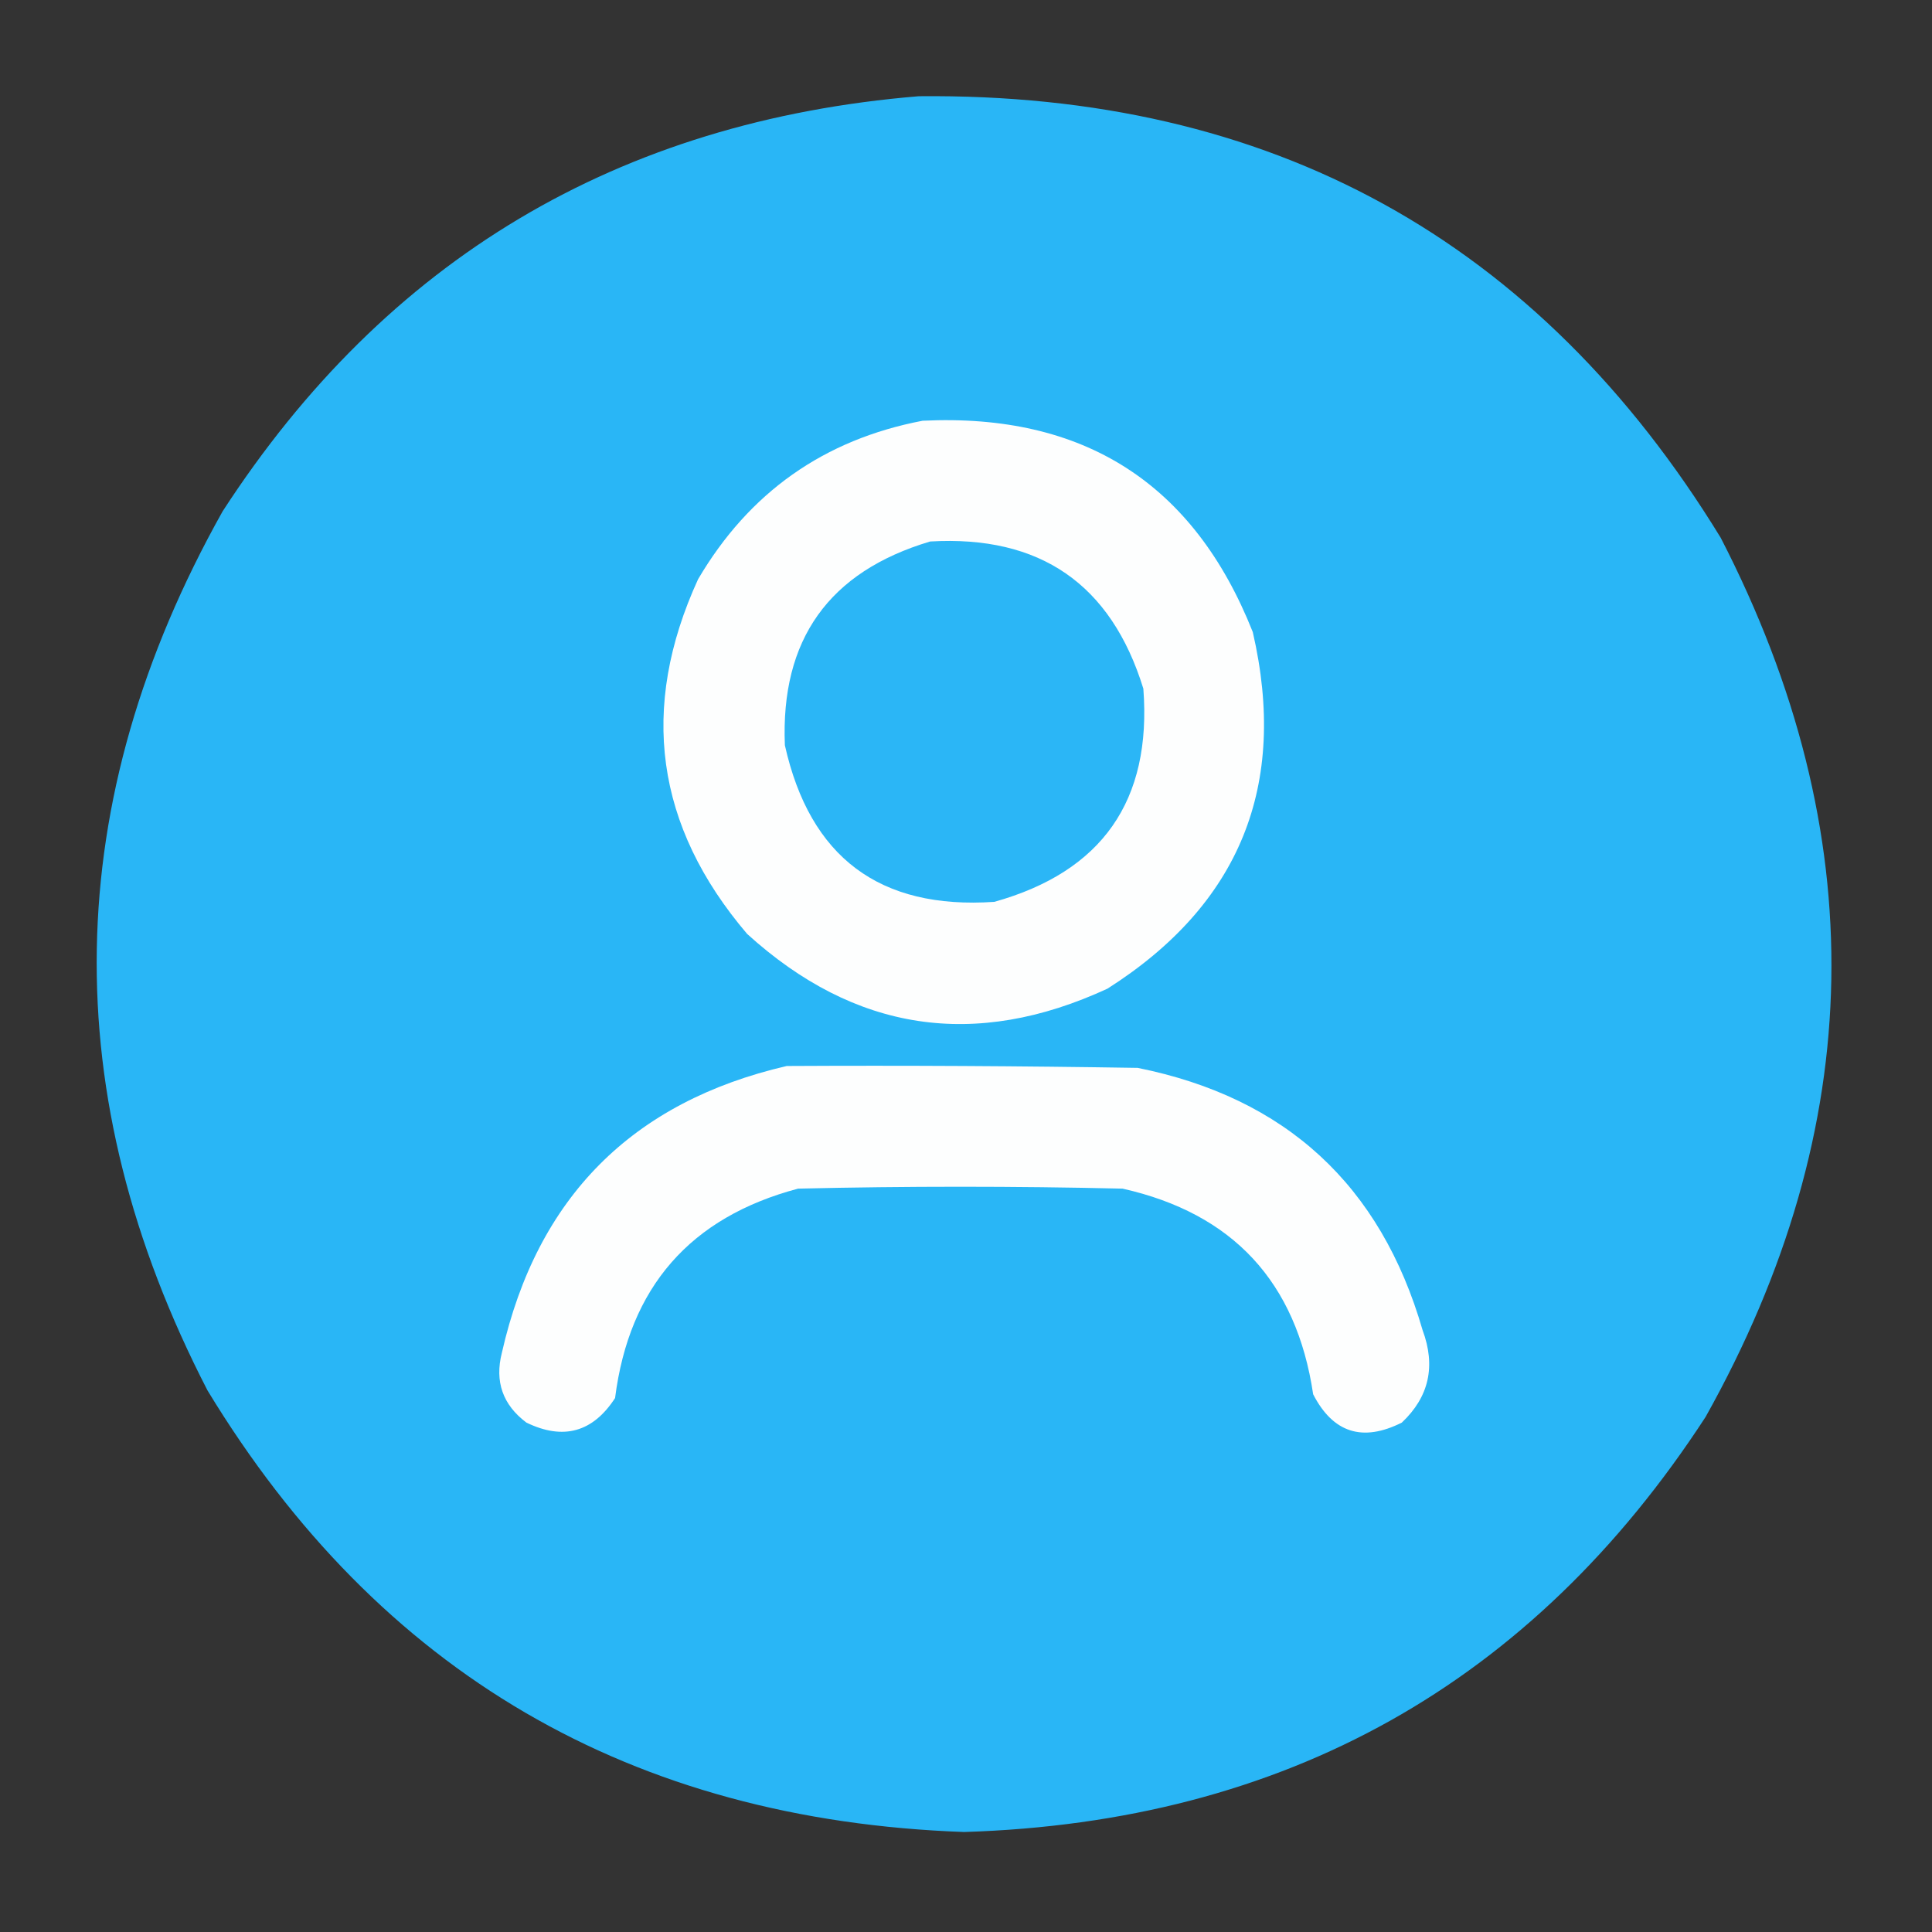
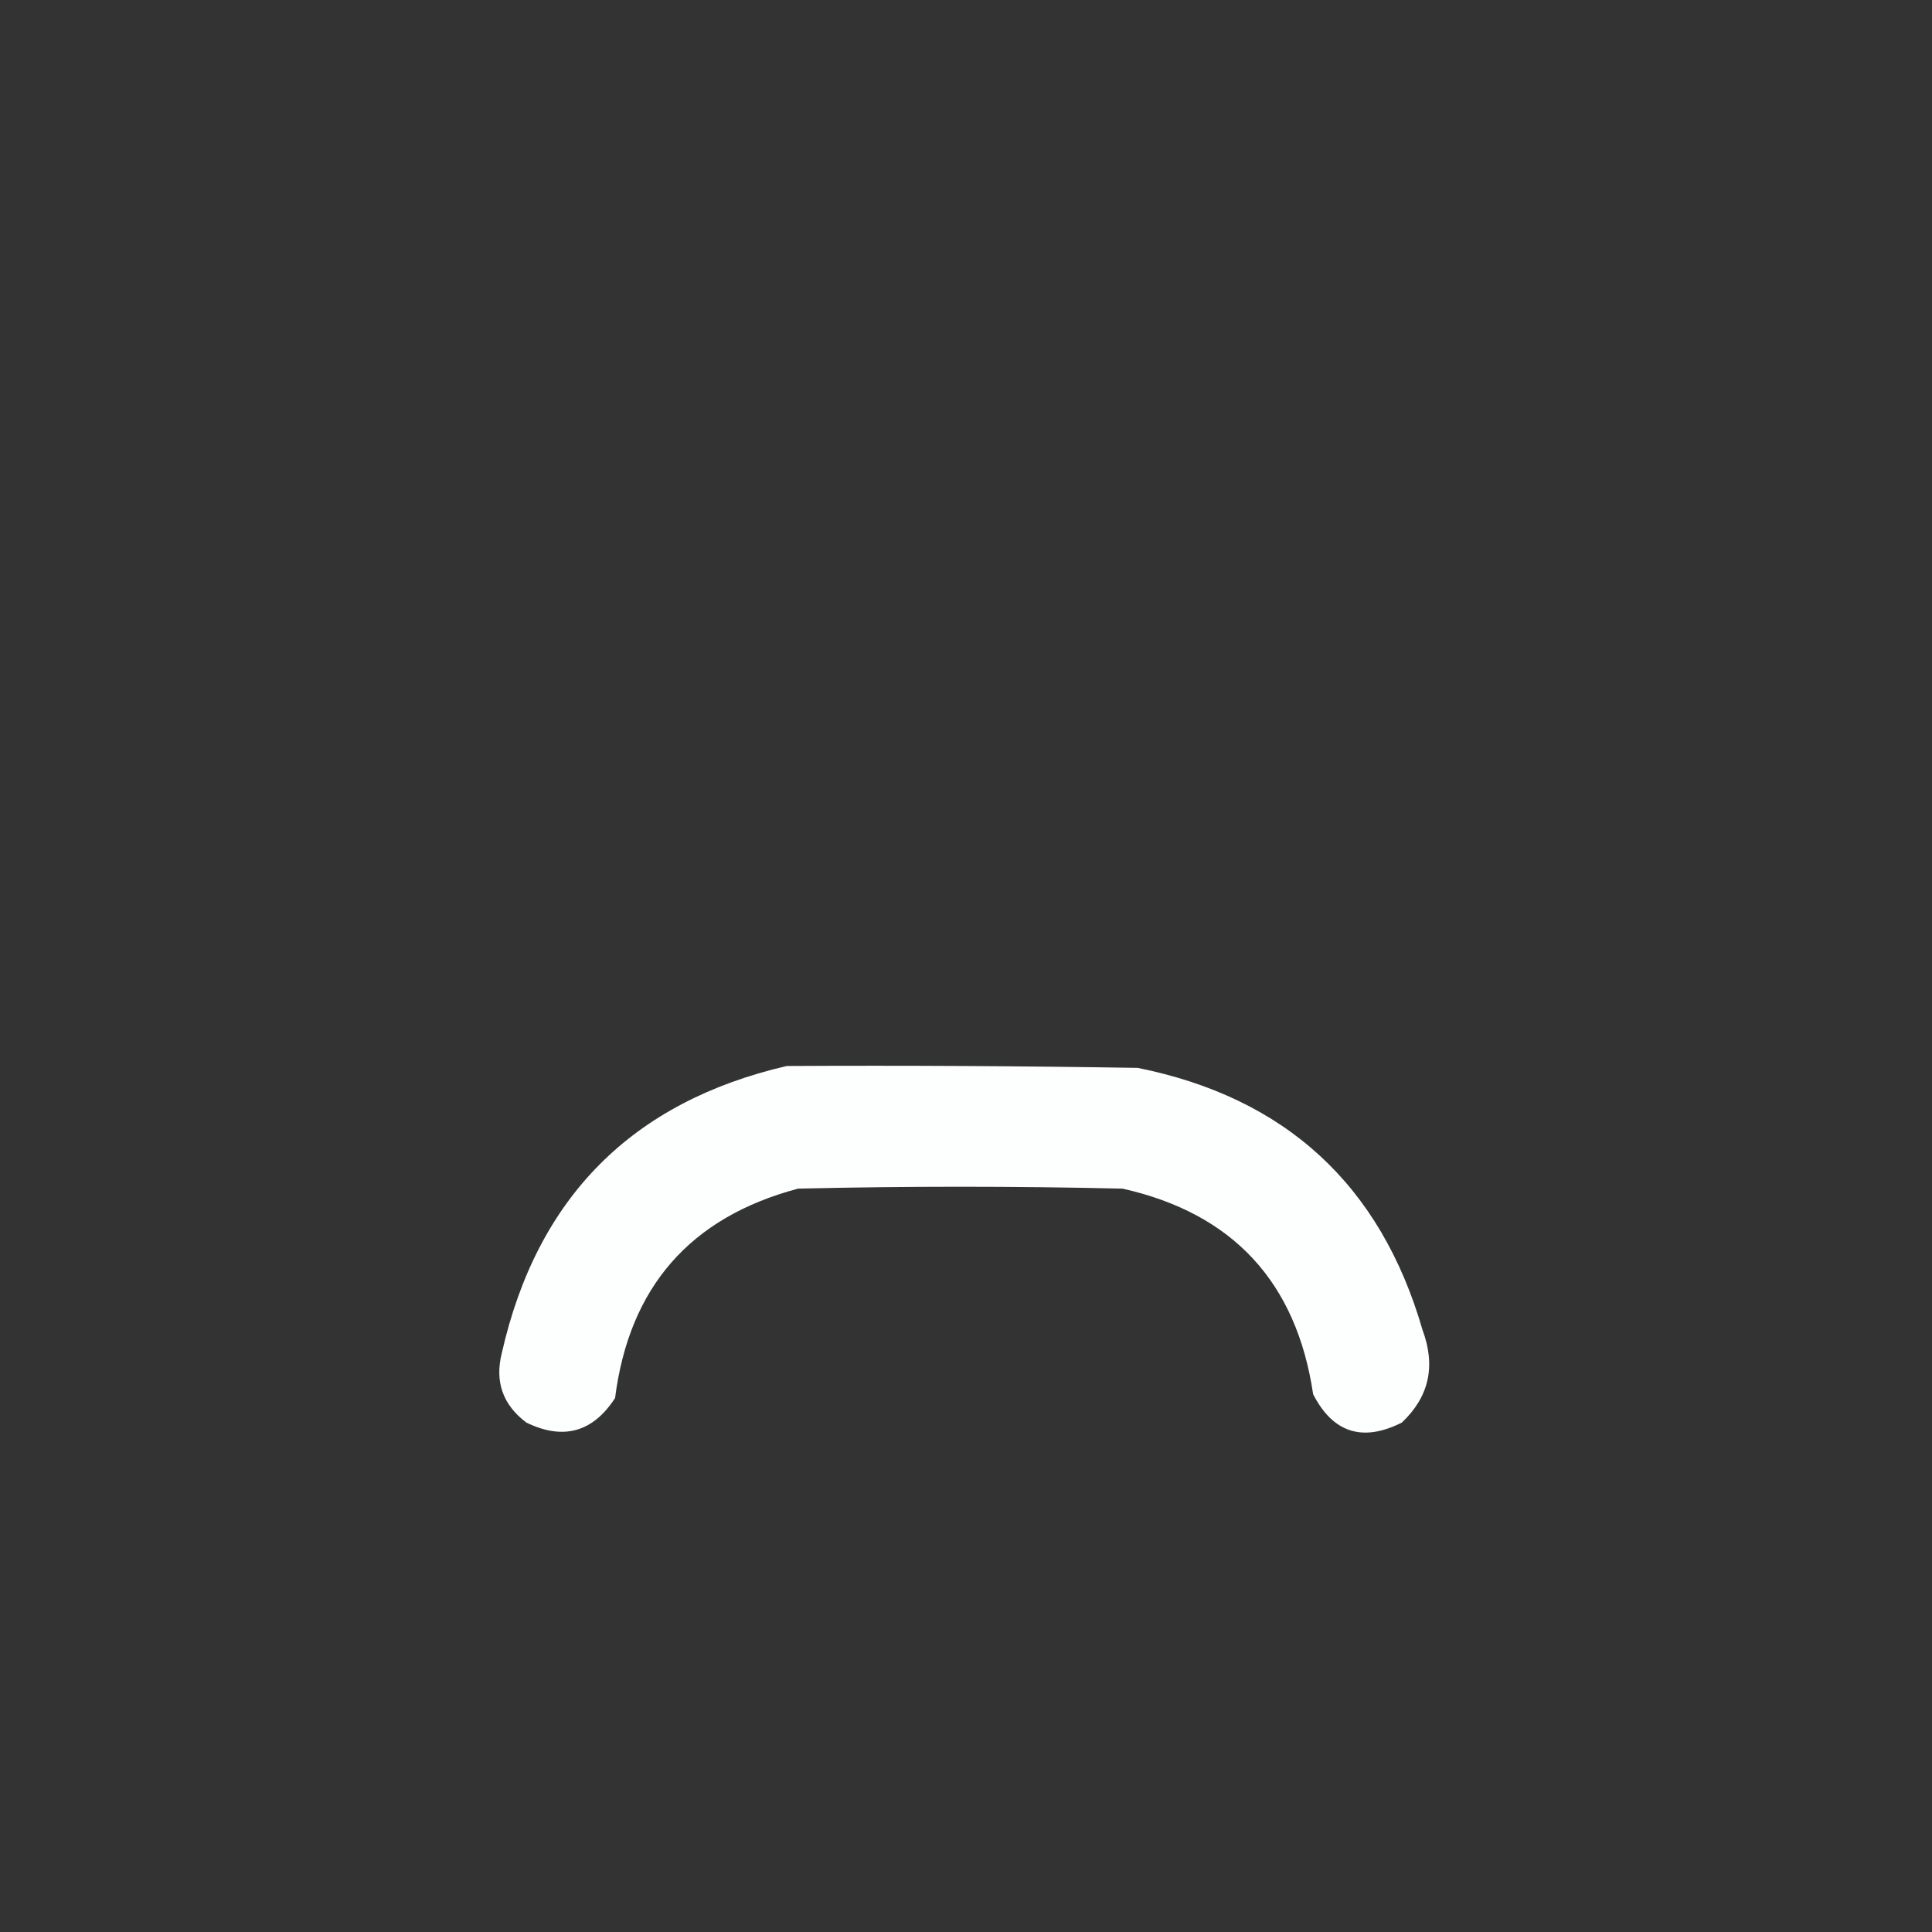
<svg xmlns="http://www.w3.org/2000/svg" version="1.1" width="512px" height="512px" style="shape-rendering:geometricPrecision; text-rendering:geometricPrecision; image-rendering:optimizeQuality; fill-rule:evenodd; clip-rule:evenodd">
  <rect width="100%" height="100%" fill="#333333" stroke="none" />
  <g>
-     <path style="opacity:0.997" fill="#29b6f6" d="M 243.5,25.5 C 336.849,24.573 407.683,63.573 456,142.5C 496.424,220.897 495.091,298.563 452,375.5C 406.004,446.195 340.504,482.862 255.5,485.5C 167.291,482.338 100.458,443.338 55,368.5C 14.541,290.102 15.875,212.435 59,135.5C 102.309,68.746 163.809,32.079 243.5,25.5 Z" />
-   </g>
+     </g>
  <g>
-     <path style="opacity:1" fill="#fdfefe" d="M 244.5,111.5 C 287.216,109.44 316.383,128.107 332,167.5C 341.389,208.203 328.556,239.703 293.5,262C 258.369,278.237 226.536,273.403 198,247.5C 173.691,218.975 169.358,187.641 185,153.5C 198.524,130.494 218.358,116.494 244.5,111.5 Z" />
-   </g>
+     </g>
  <g>
-     <path style="opacity:1" fill="#2bb6f6" d="M 246.5,143.5 C 275.615,141.795 294.449,154.795 303,182.5C 305.256,212.165 292.089,230.998 263.5,239C 233.147,241.069 214.647,227.236 208,197.5C 206.832,169.498 219.665,151.498 246.5,143.5 Z" />
-   </g>
+     </g>
  <g>
    <path style="opacity:1" fill="#fdfefe" d="M 208.5,282.5 C 239.502,282.333 270.502,282.5 301.5,283C 340.716,290.882 365.883,314.049 377,352.5C 380.546,362.031 378.712,370.198 371.5,377C 361.099,382.228 353.266,379.728 348,369.5C 343.574,339.743 326.74,321.577 297.5,315C 268.833,314.333 240.167,314.333 211.5,315C 182.911,322.592 166.744,341.092 163,370.5C 157.109,379.573 149.276,381.74 139.5,377C 133.23,372.291 131.064,366.124 133,358.5C 142.333,317.334 167.499,292.001 208.5,282.5 Z" />
  </g>
</svg>